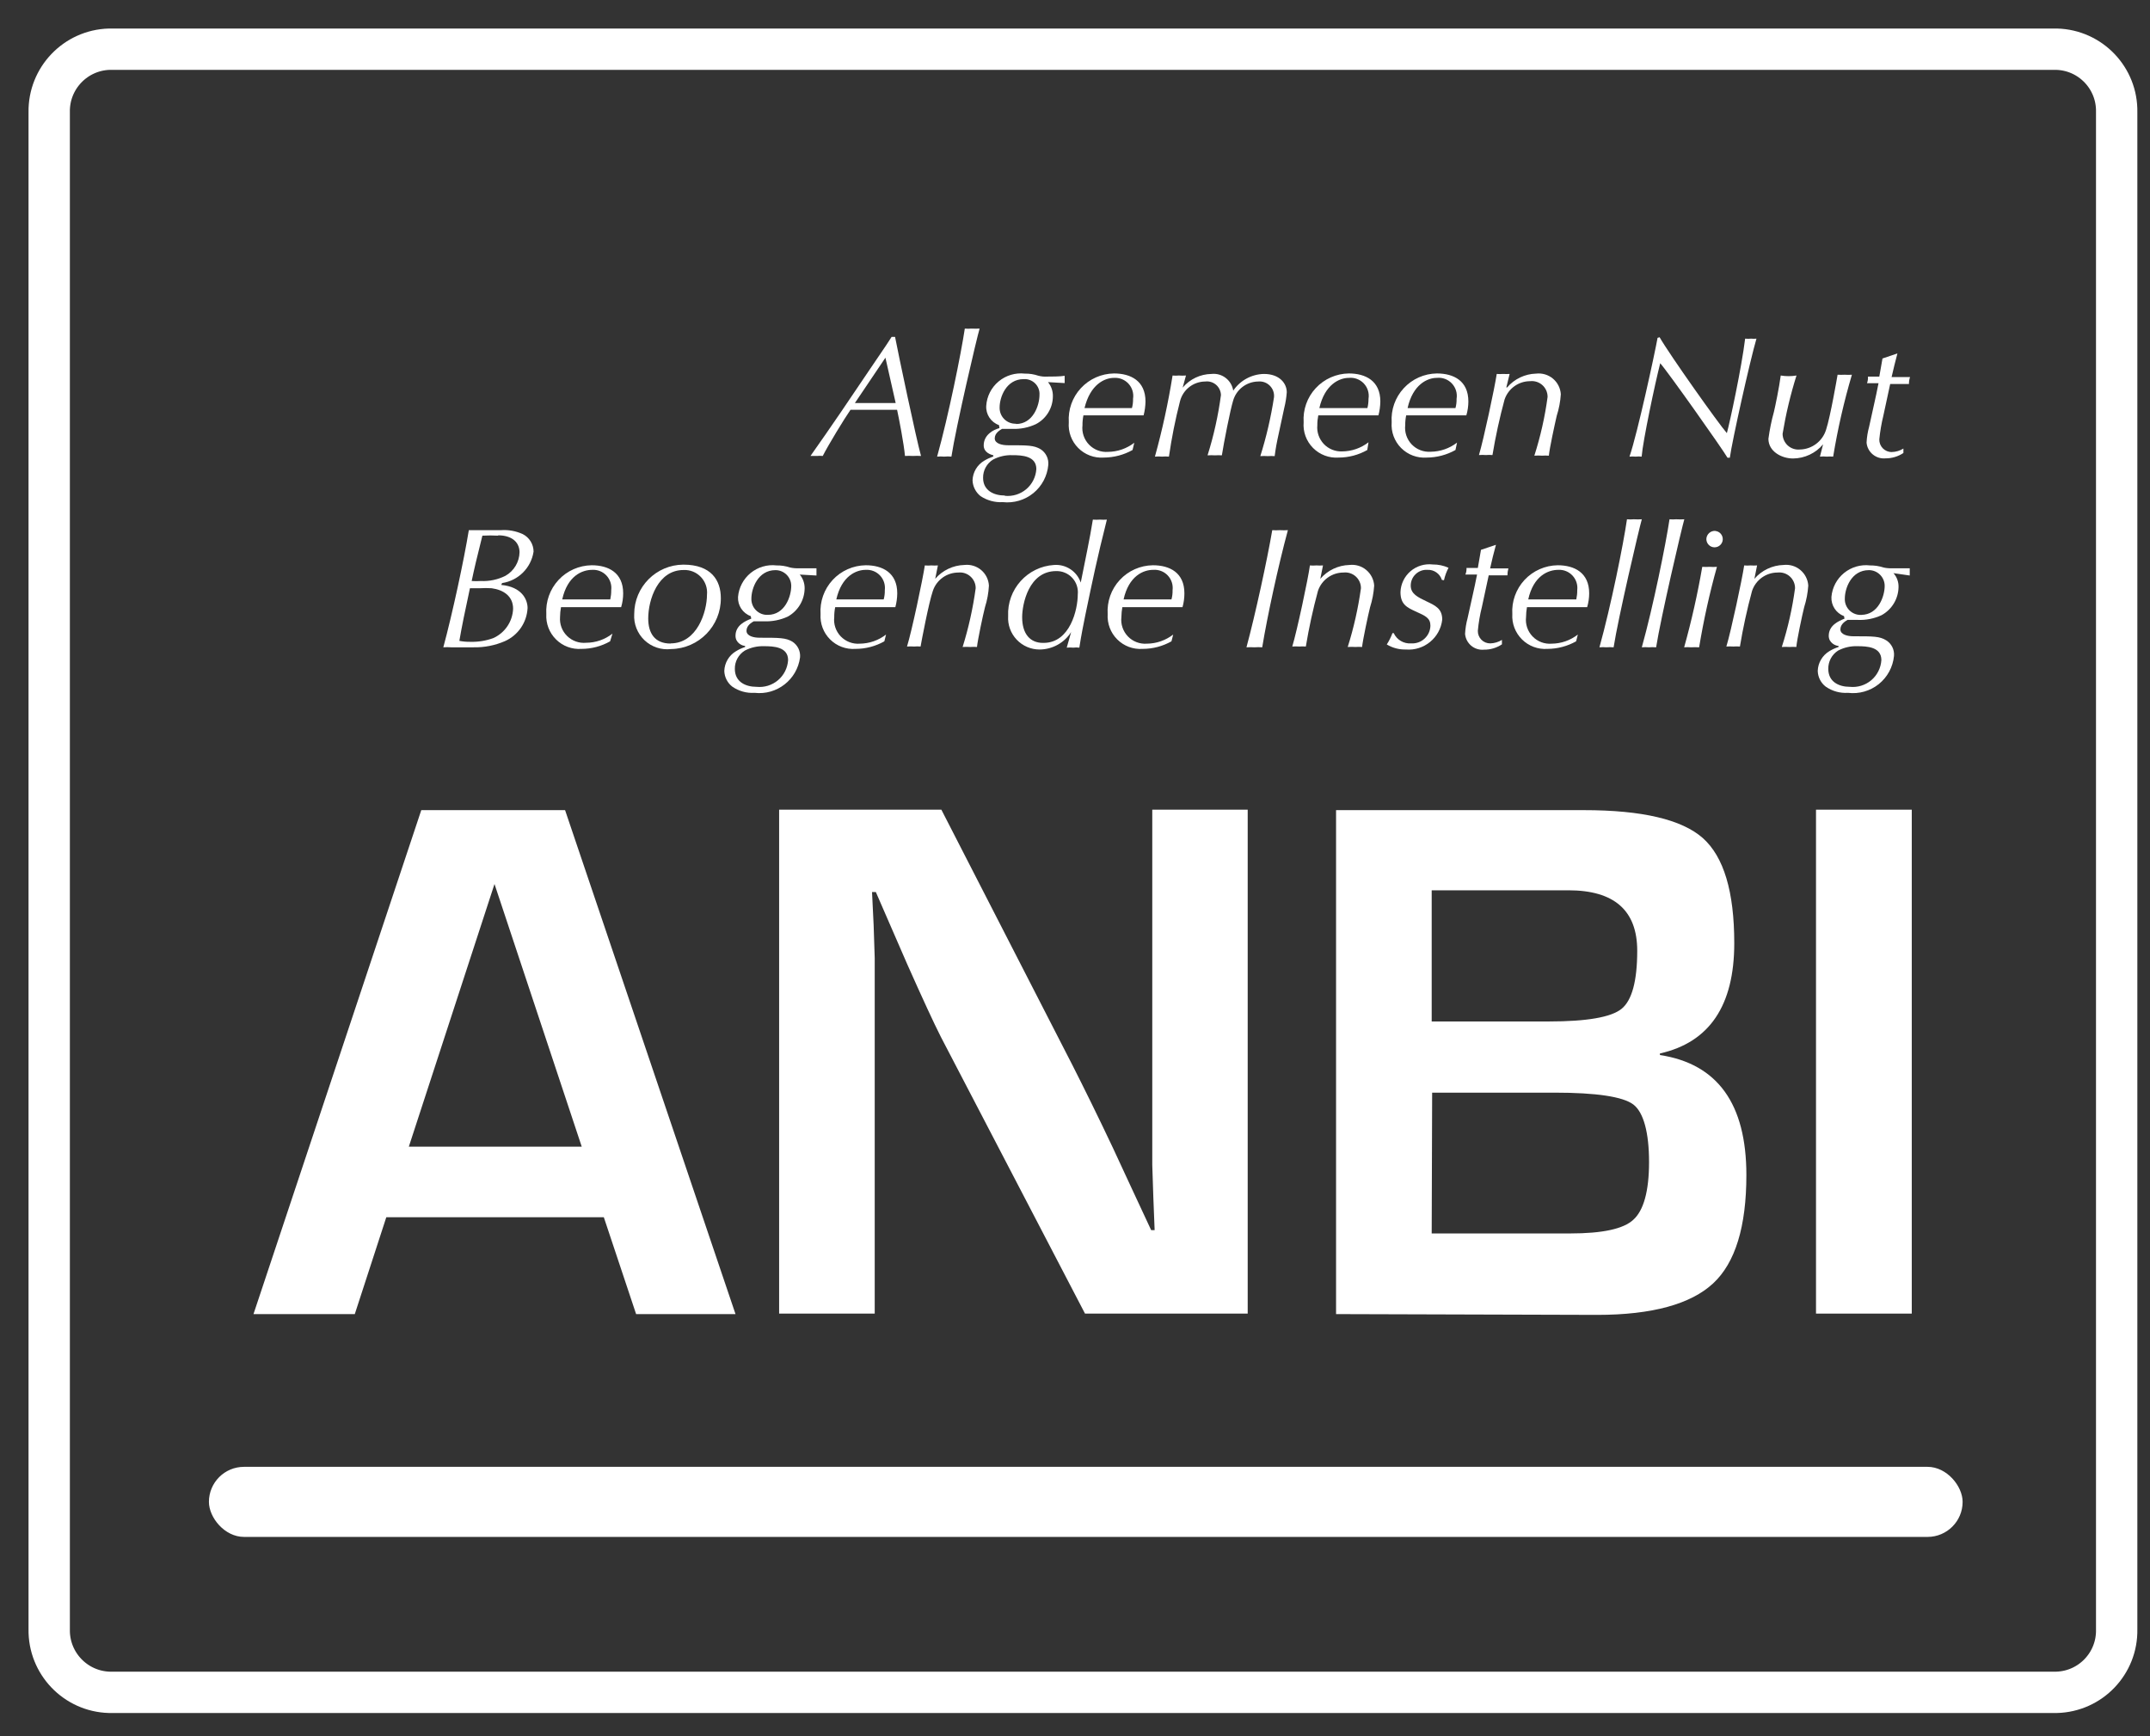
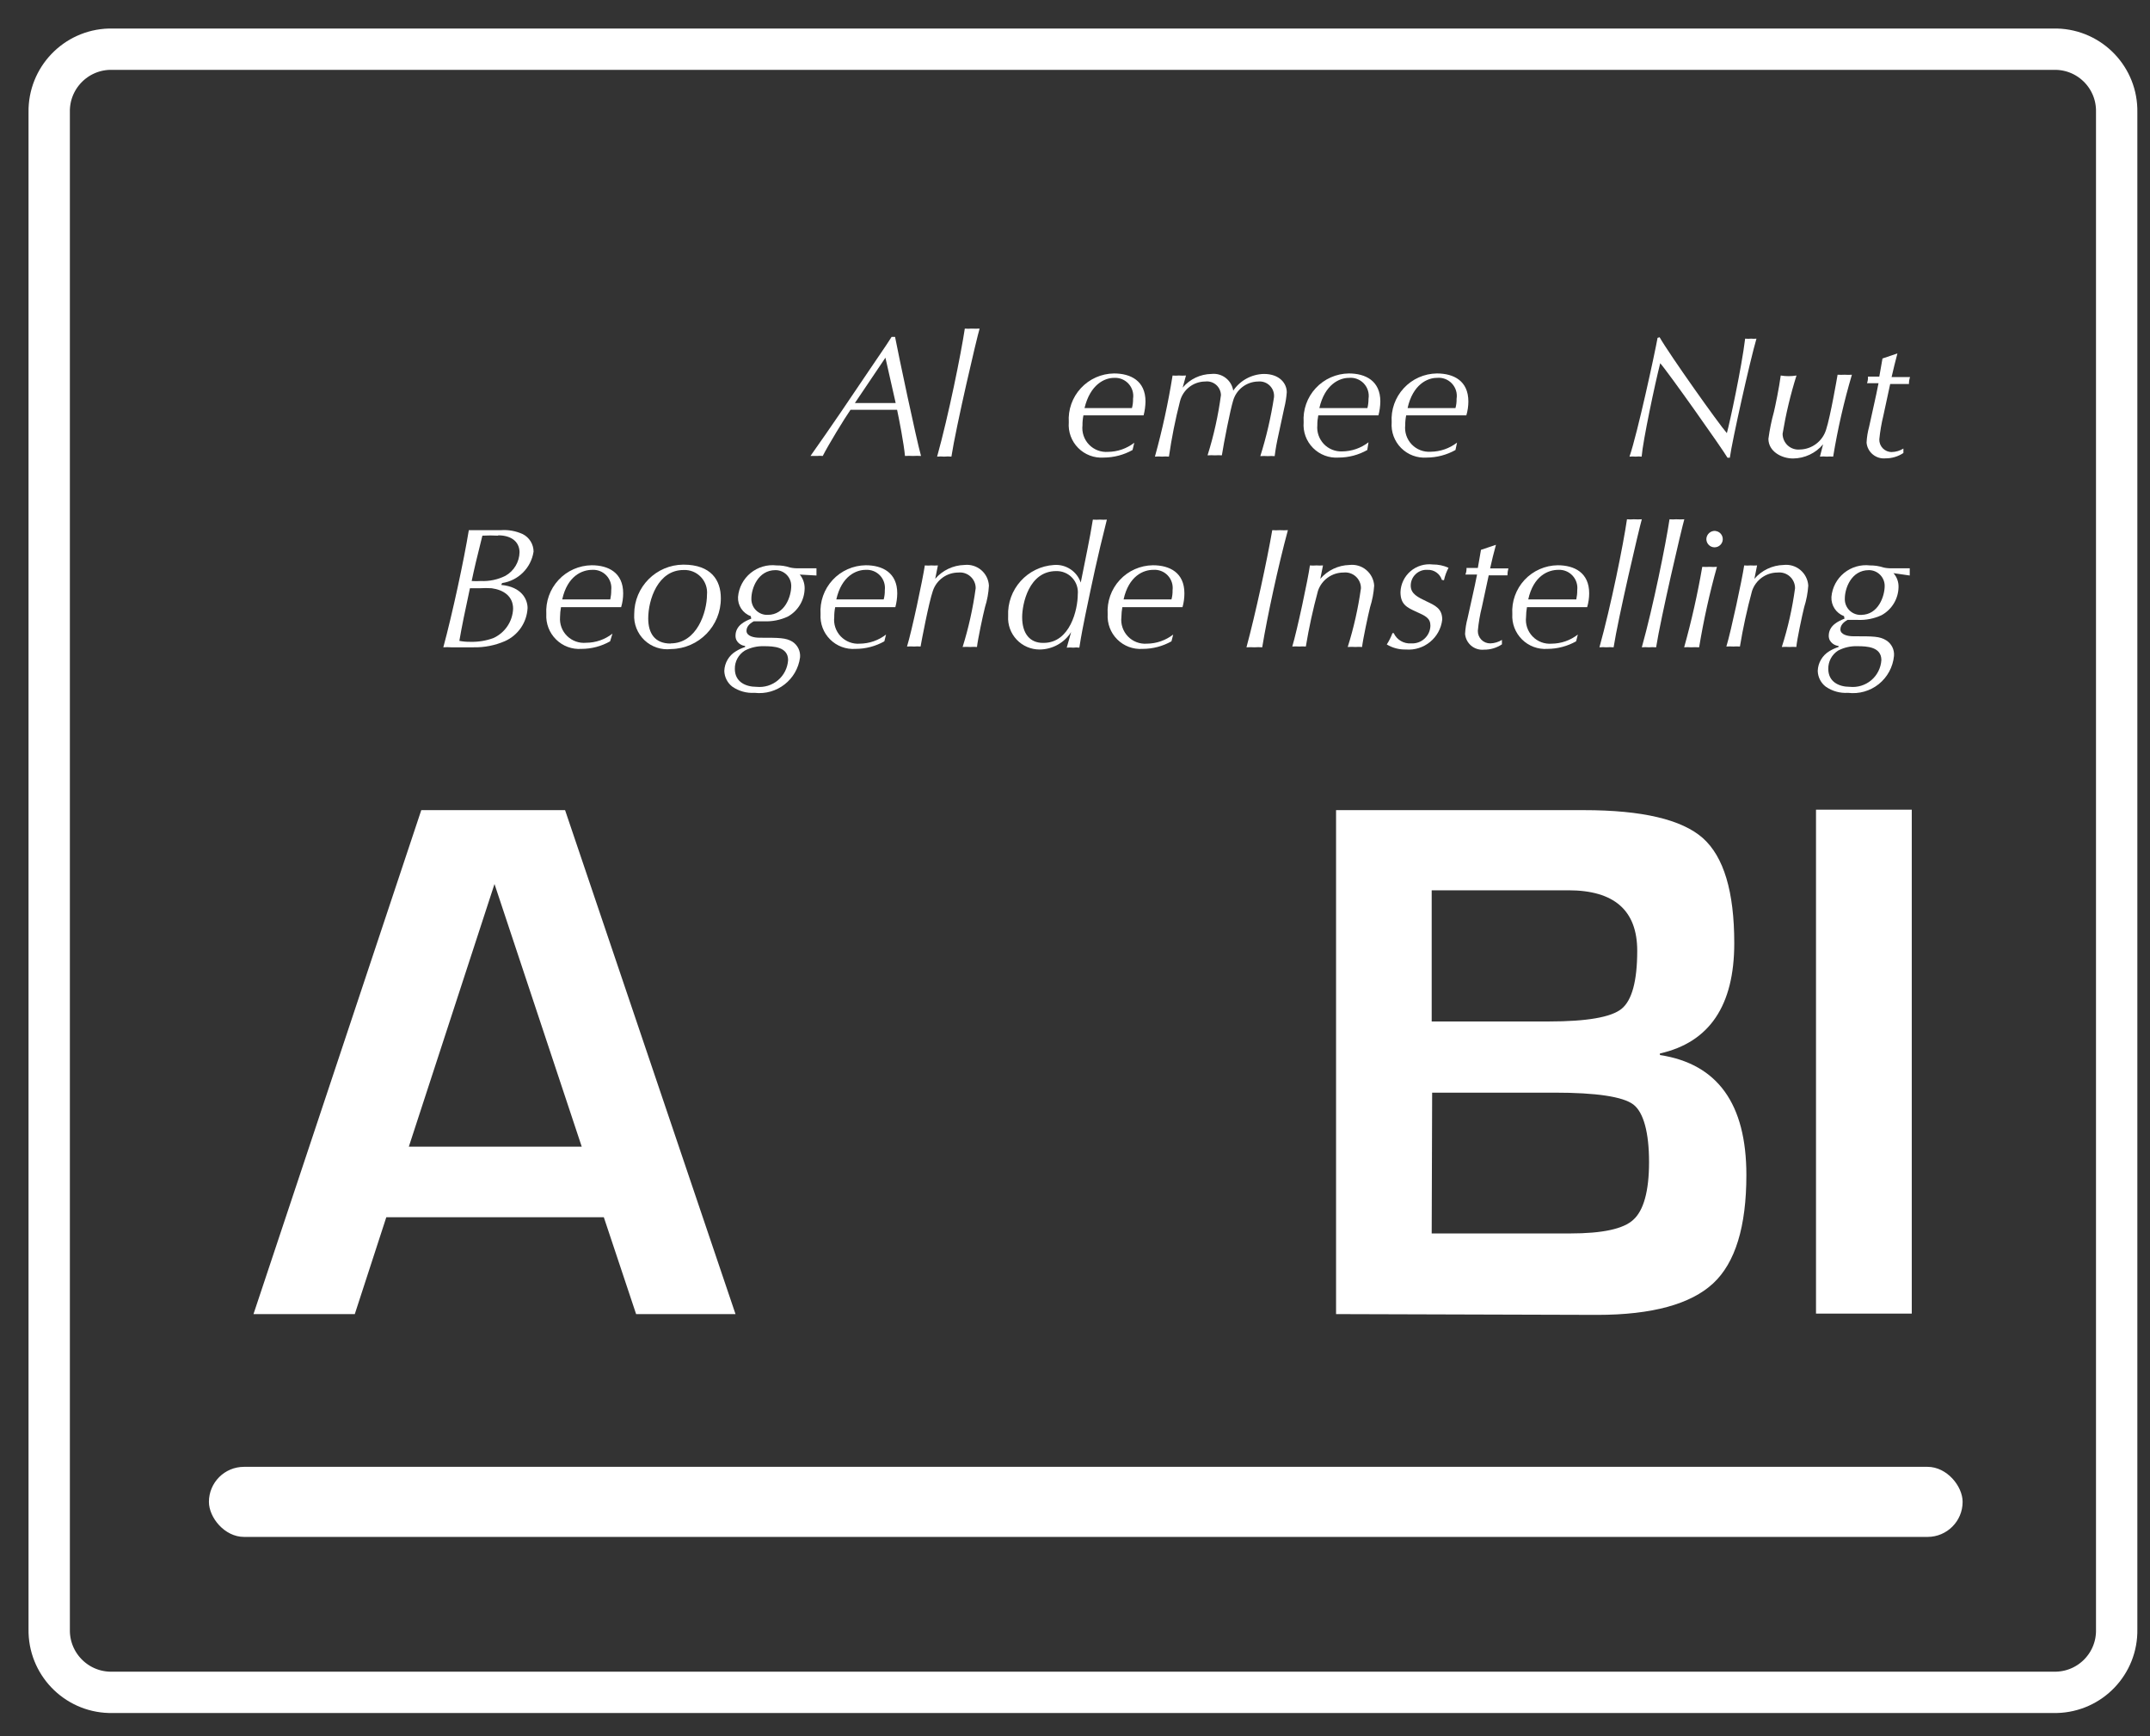
<svg xmlns="http://www.w3.org/2000/svg" width="52px" height="42px" viewBox="0 0 52 42" version="1.1">
  <rect x="0" y="0" width="52" height="42" fill="#333333" stroke="none" />
  <title>ANBI_outline</title>
  <desc>Created with Sketch.</desc>
  <defs />
  <g id="Page-1" stroke="none" stroke-width="1" fill="none" fill-rule="evenodd">
    <g id="Artboard" transform="translate(-955, -5428)">
      <g id="footer-top" transform="translate(0, 5290)">
        <g id="Group-4" transform="translate(97, 48)">
          <g id="kwaliteit" transform="translate(642, 0)">
            <g id="keurmerken" transform="translate(217, 29)">
              <g id="ANBI_outline" transform="translate(0, 62)">
                <path d="M13.604,28.446 L8.343,28.446 L7.581,30.789 L5.131,30.789 L9.189,18.598 L12.667,18.598 L16.789,30.789 L14.385,30.789 L13.604,28.446 Z M13.07,26.739 L10.96,20.385 L8.888,26.739 L13.07,26.739 Z" id="Shape" fill="#FFFFFF" fill-rule="nonzero" />
-                 <path d="M29.177,18.587 L29.177,30.777 L25.242,30.777 L21.756,24.084 C21.586,23.749 21.316,23.164 20.945,22.331 L20.564,21.455 L20.183,20.579 L20.091,20.579 L20.13,21.383 L20.156,22.179 L20.156,23.779 L20.156,30.777 L17.844,30.777 L17.844,18.587 L21.768,18.587 L24.941,24.773 C25.219,25.322 25.547,25.985 25.916,26.766 L26.377,27.76 L26.842,28.758 L26.926,28.758 L26.895,27.973 L26.869,27.185 L26.869,25.611 L26.869,18.587 L29.177,18.587 Z" id="Shape" fill="#FFFFFF" fill-rule="nonzero" />
                <path d="M31.314,30.789 L31.314,18.598 L37.31,18.598 C38.715,18.598 39.672,18.823 40.183,19.272 C40.693,19.726 40.945,20.571 40.945,21.817 C40.945,23.326 40.345,24.215 39.147,24.484 L39.147,24.522 C40.541,24.735 41.238,25.703 41.238,27.425 C41.238,28.67 40.971,29.547 40.434,30.046 C39.897,30.545 38.964,30.808 37.63,30.808 L31.314,30.789 Z M33.627,23.71 L36.461,23.71 C37.379,23.71 37.966,23.608 38.217,23.406 C38.469,23.204 38.598,22.735 38.598,22 C38.598,21.025 38.043,20.537 36.933,20.537 L33.627,20.537 L33.627,23.71 Z M33.627,28.838 L36.168,28.838 L36.979,28.838 C37.759,28.838 38.267,28.728 38.503,28.507 C38.75,28.286 38.884,27.821 38.884,27.112 C38.884,26.404 38.754,25.909 38.503,25.718 C38.251,25.528 37.604,25.432 36.598,25.432 L33.638,25.432 L33.627,28.838 Z" id="Shape" fill="#FFFFFF" fill-rule="nonzero" />
                <polygon id="Shape" fill="#FFFFFF" fill-rule="nonzero" points="45.238 18.587 45.238 30.777 42.922 30.777 42.922 18.587" />
                <path d="M20.648,7.15 C20.731,7.581 21.162,9.627 21.276,10.03 C21.212,10.026 21.147,10.026 21.082,10.03 C21.017,10.026 20.952,10.026 20.888,10.03 C20.861,9.733 20.743,9.124 20.697,8.914 C20.613,8.914 20.37,8.914 20.13,8.914 C19.89,8.914 19.749,8.914 19.57,8.914 C19.417,9.135 19.036,9.76 18.899,10.03 C18.853,10.025 18.807,10.025 18.762,10.03 C18.709,10.028 18.655,10.028 18.602,10.03 C19.097,9.33 19.577,8.621 20.053,7.912 C20.267,7.592 20.415,7.387 20.564,7.15 L20.648,7.15 Z M20.415,7.653 L19.676,8.75 C19.836,8.75 20.004,8.75 20.168,8.75 C20.331,8.75 20.499,8.75 20.663,8.75 L20.415,7.653 Z" id="Shape" fill="#FFFFFF" fill-rule="nonzero" />
                <path d="M22.011,10.046 C21.953,10.04 21.894,10.04 21.836,10.046 C21.779,10.041 21.722,10.041 21.665,10.046 C21.943,9.048 22.244,7.554 22.335,6.949 C22.388,6.954 22.442,6.954 22.495,6.949 C22.561,6.952 22.627,6.952 22.693,6.949 C22.629,7.154 22.122,9.322 22.011,10.046 Z" id="Shape" fill="#FFFFFF" fill-rule="nonzero" />
-                 <path d="M23.162,9.284 C22.967,9.215 22.841,9.025 22.853,8.819 C22.867,8.589 22.975,8.376 23.152,8.228 C23.329,8.08 23.558,8.012 23.787,8.038 C23.897,8.036 24.006,8.053 24.11,8.088 C24.181,8.107 24.254,8.115 24.328,8.11 C24.43,8.11 24.64,8.11 24.75,8.091 C24.75,8.118 24.75,8.145 24.75,8.179 C24.75,8.213 24.75,8.24 24.75,8.267 L24.347,8.244 C24.426,8.34 24.468,8.462 24.465,8.587 C24.464,8.871 24.305,9.13 24.053,9.261 C23.875,9.344 23.679,9.383 23.482,9.375 L23.234,9.375 C23.185,9.406 23.059,9.474 23.059,9.604 C23.059,9.733 23.238,9.771 23.375,9.771 C23.855,9.771 24.008,9.771 24.168,9.867 C24.296,9.949 24.368,10.096 24.354,10.248 C24.33,10.514 24.2,10.76 23.993,10.929 C23.786,11.098 23.519,11.176 23.253,11.147 C23.063,11.158 22.875,11.107 22.716,11.002 C22.599,10.909 22.528,10.77 22.522,10.621 C22.528,10.424 22.635,10.245 22.804,10.145 C22.874,10.103 22.948,10.069 23.025,10.042 L23.025,10.015 C22.96,9.996 22.792,9.947 22.792,9.775 C22.792,9.516 23.029,9.394 23.173,9.356 L23.162,9.284 Z M23.303,10.994 C23.491,11.013 23.678,10.955 23.822,10.833 C23.966,10.711 24.053,10.535 24.065,10.347 C24.065,10.027 23.714,10.011 23.486,10.011 C23.323,10.005 23.161,10.042 23.017,10.118 C22.865,10.213 22.774,10.381 22.777,10.56 C22.777,10.861 23.029,10.987 23.303,10.987 L23.303,10.994 Z M23.573,9.257 C23.989,9.257 24.141,8.804 24.141,8.552 C24.148,8.449 24.11,8.349 24.037,8.276 C23.964,8.203 23.863,8.165 23.76,8.171 C23.333,8.171 23.177,8.613 23.177,8.853 C23.173,8.96 23.213,9.063 23.288,9.138 C23.364,9.214 23.467,9.254 23.573,9.25 L23.573,9.257 Z" id="Shape" fill="#FFFFFF" fill-rule="nonzero" />
                <path d="M26.392,9.886 C26.179,10.005 25.939,10.068 25.695,10.069 C25.465,10.085 25.239,10 25.077,9.836 C24.914,9.672 24.831,9.445 24.85,9.215 C24.83,8.912 24.935,8.613 25.142,8.39 C25.349,8.166 25.639,8.038 25.943,8.034 C26.347,8.034 26.705,8.213 26.705,8.712 C26.703,8.826 26.688,8.938 26.659,9.048 C26.343,9.048 26.225,9.048 25.718,9.048 L25.204,9.048 C25.188,9.127 25.18,9.207 25.181,9.288 C25.161,9.459 25.219,9.63 25.338,9.755 C25.458,9.879 25.626,9.944 25.798,9.931 C26.029,9.929 26.252,9.851 26.434,9.71 L26.392,9.886 Z M25.23,8.872 C25.406,8.872 25.638,8.872 25.81,8.872 C25.981,8.872 26.221,8.872 26.377,8.872 C26.397,8.799 26.406,8.723 26.404,8.648 C26.425,8.516 26.385,8.382 26.295,8.283 C26.206,8.185 26.076,8.132 25.943,8.141 C25.714,8.141 25.368,8.301 25.23,8.872 Z" id="Shape" fill="#FFFFFF" fill-rule="nonzero" />
                <path d="M27.604,8.377 C27.777,8.171 28.032,8.05 28.301,8.046 C28.556,8.018 28.787,8.196 28.827,8.45 C28.994,8.203 29.271,8.052 29.57,8.046 C29.95,8.046 30.122,8.278 30.122,8.488 C30.113,8.616 30.092,8.744 30.061,8.869 L29.897,9.63 C29.848,9.863 29.84,9.97 29.829,10.034 C29.774,10.03 29.719,10.03 29.665,10.034 C29.604,10.03 29.543,10.03 29.482,10.034 C29.629,9.569 29.739,9.092 29.813,8.61 C29.823,8.506 29.786,8.403 29.712,8.33 C29.639,8.256 29.536,8.219 29.432,8.229 C29.148,8.232 28.899,8.423 28.823,8.697 C28.754,8.922 28.602,9.695 28.552,10.015 C28.498,10.011 28.443,10.011 28.389,10.015 C28.328,10.011 28.267,10.011 28.206,10.015 C28.356,9.539 28.464,9.051 28.53,8.556 C28.527,8.461 28.484,8.37 28.412,8.308 C28.339,8.246 28.244,8.217 28.149,8.229 C27.86,8.231 27.609,8.428 27.539,8.709 C27.426,9.149 27.337,9.596 27.272,10.046 C27.217,10.041 27.161,10.041 27.105,10.046 C27.048,10.041 26.99,10.041 26.933,10.046 C27.112,9.4 27.254,8.745 27.36,8.084 C27.409,8.089 27.459,8.089 27.509,8.084 C27.567,8.088 27.625,8.088 27.684,8.084 L27.604,8.377 Z" id="Shape" fill="#FFFFFF" fill-rule="nonzero" />
                <path d="M32.069,9.886 C31.857,10.006 31.618,10.069 31.375,10.069 C31.145,10.085 30.919,10 30.757,9.836 C30.594,9.672 30.511,9.445 30.53,9.215 C30.51,8.912 30.615,8.613 30.822,8.39 C31.029,8.166 31.319,8.038 31.623,8.034 C32.027,8.034 32.385,8.213 32.385,8.712 C32.383,8.826 32.368,8.938 32.339,9.048 C32.023,9.048 31.905,9.048 31.398,9.048 L30.884,9.048 C30.868,9.127 30.86,9.207 30.861,9.288 C30.845,9.454 30.903,9.619 31.018,9.741 C31.133,9.862 31.296,9.927 31.463,9.92 C31.693,9.918 31.917,9.84 32.099,9.699 L32.069,9.886 Z M30.926,8.872 C31.101,8.872 31.333,8.872 31.509,8.872 C31.684,8.872 31.916,8.872 32.072,8.872 C32.091,8.799 32.099,8.723 32.099,8.648 C32.121,8.513 32.079,8.376 31.986,8.277 C31.893,8.178 31.758,8.127 31.623,8.141 C31.394,8.141 31.04,8.301 30.91,8.872 L30.926,8.872 Z" id="Shape" fill="#FFFFFF" fill-rule="nonzero" />
                <path d="M34.202,9.886 C33.99,10.005 33.751,10.068 33.509,10.069 C33.278,10.086 33.051,10.002 32.887,9.837 C32.724,9.673 32.641,9.446 32.659,9.215 C32.639,8.912 32.745,8.613 32.952,8.39 C33.159,8.166 33.448,8.038 33.752,8.034 C34.16,8.034 34.514,8.213 34.514,8.712 C34.514,8.826 34.497,8.939 34.465,9.048 C34.152,9.048 34.03,9.048 33.524,9.048 L33.01,9.048 C32.994,9.125 32.986,9.204 32.987,9.284 C32.967,9.455 33.025,9.626 33.144,9.751 C33.263,9.875 33.432,9.94 33.604,9.928 C33.834,9.925 34.058,9.848 34.24,9.707 L34.202,9.886 Z M33.059,8.872 C33.23,8.872 33.463,8.872 33.638,8.872 C33.813,8.872 34.046,8.872 34.202,8.872 C34.222,8.799 34.231,8.723 34.229,8.648 C34.251,8.512 34.209,8.375 34.114,8.275 C34.02,8.176 33.885,8.126 33.749,8.141 C33.524,8.141 33.17,8.301 33.044,8.872 L33.059,8.872 Z" id="Shape" fill="#FFFFFF" fill-rule="nonzero" />
-                 <path d="M35.432,8.373 L35.451,8.373 C35.626,8.167 35.882,8.045 36.152,8.038 C36.299,8.021 36.446,8.065 36.559,8.159 C36.672,8.254 36.741,8.39 36.75,8.537 C36.739,8.714 36.705,8.89 36.651,9.059 C36.606,9.253 36.476,9.848 36.461,10.023 C36.406,10.019 36.352,10.019 36.297,10.023 C36.235,10.018 36.173,10.018 36.11,10.023 C36.258,9.559 36.366,9.084 36.43,8.602 C36.431,8.493 36.385,8.389 36.305,8.317 C36.224,8.244 36.116,8.209 36.008,8.221 C35.728,8.221 35.48,8.399 35.39,8.663 C35.27,9.106 35.172,9.555 35.097,10.008 C35.044,10.003 34.99,10.003 34.937,10.008 C34.881,10.003 34.825,10.003 34.77,10.008 C34.884,9.627 35.15,8.381 35.2,8.046 C35.251,8.05 35.302,8.05 35.352,8.046 C35.406,8.049 35.459,8.049 35.512,8.046 L35.432,8.373 Z" id="Shape" fill="#FFFFFF" fill-rule="nonzero" />
                <path d="M39.139,7.158 C39.387,7.589 40.56,9.242 40.766,9.478 C40.838,9.219 41.124,7.886 41.208,7.192 C41.257,7.197 41.307,7.197 41.356,7.192 C41.398,7.197 41.44,7.197 41.482,7.192 C41.326,7.722 40.888,9.688 40.838,10.072 L40.781,10.072 C40.648,9.844 39.33,7.981 39.154,7.787 C39.029,8.274 38.735,9.665 38.705,10.046 C38.657,10.041 38.608,10.041 38.56,10.046 C38.511,10.042 38.461,10.042 38.411,10.046 C38.606,9.478 39.025,7.539 39.09,7.173 L39.139,7.158 Z" id="Shape" fill="#FFFFFF" fill-rule="nonzero" />
                <path d="M43.093,9.749 C42.913,9.964 42.647,10.089 42.366,10.091 C42.088,10.091 41.771,9.92 41.771,9.615 C41.801,9.394 41.845,9.175 41.905,8.96 C41.939,8.815 42.03,8.381 42.069,8.084 C42.195,8.105 42.323,8.105 42.45,8.084 C42.305,8.545 42.193,9.016 42.114,9.493 C42.114,9.601 42.159,9.703 42.238,9.776 C42.317,9.848 42.423,9.884 42.53,9.874 C42.823,9.869 43.08,9.675 43.166,9.394 C43.269,9.082 43.432,8.137 43.444,8.065 C43.501,8.068 43.558,8.068 43.615,8.065 C43.674,8.069 43.732,8.069 43.79,8.065 C43.598,8.715 43.447,9.377 43.337,10.046 C43.286,10.042 43.235,10.042 43.185,10.046 C43.129,10.041 43.073,10.041 43.017,10.046 L43.093,9.749 Z" id="Shape" fill="#FFFFFF" fill-rule="nonzero" />
                <path d="M44.891,7.55 C44.838,7.741 44.796,7.931 44.75,8.122 C44.884,8.122 45.048,8.122 45.196,8.122 C45.178,8.176 45.169,8.233 45.17,8.29 C45.021,8.29 44.846,8.29 44.716,8.29 L44.552,9.051 C44.505,9.242 44.472,9.435 44.453,9.63 C44.451,9.711 44.482,9.789 44.539,9.847 C44.596,9.904 44.673,9.936 44.754,9.935 C44.854,9.933 44.951,9.904 45.036,9.851 L45.036,9.958 C44.908,10.044 44.756,10.089 44.602,10.088 C44.491,10.098 44.38,10.064 44.294,9.992 C44.208,9.921 44.154,9.818 44.145,9.707 C44.151,9.578 44.172,9.45 44.206,9.326 C44.328,8.758 44.35,8.697 44.434,8.27 L44.156,8.27 C44.174,8.219 44.182,8.165 44.179,8.11 C44.27,8.11 44.381,8.11 44.453,8.11 L44.53,7.672 L44.891,7.55 Z" id="Shape" fill="#FFFFFF" fill-rule="nonzero" />
                <path d="M11.124,13.15 C11.615,13.196 11.76,13.497 11.76,13.71 C11.742,14.059 11.53,14.368 11.211,14.51 C10.971,14.614 10.711,14.665 10.45,14.659 L9.912,14.659 C9.849,14.654 9.785,14.654 9.722,14.659 C9.939,13.859 10.221,12.552 10.339,11.825 C10.4,11.825 10.491,11.825 10.564,11.825 C10.728,11.825 10.922,11.825 11.116,11.825 C11.297,11.812 11.477,11.845 11.642,11.92 C11.802,12 11.904,12.164 11.905,12.343 C11.846,12.737 11.537,13.046 11.143,13.105 L11.124,13.15 Z M10.895,13.23 C10.798,13.224 10.7,13.224 10.602,13.23 L10.366,13.23 C10.251,13.76 10.164,14.183 10.11,14.503 C10.2,14.52 10.29,14.528 10.381,14.526 C10.566,14.531 10.751,14.501 10.926,14.438 C11.21,14.313 11.398,14.036 11.41,13.726 C11.41,13.421 11.177,13.269 10.891,13.23 L10.895,13.23 Z M11.048,11.958 C10.921,11.951 10.794,11.951 10.667,11.958 C10.522,12.537 10.472,12.75 10.408,13.055 C10.481,13.06 10.555,13.06 10.629,13.055 C10.834,13.065 11.039,13.022 11.223,12.93 C11.432,12.813 11.562,12.593 11.566,12.354 C11.558,12.08 11.337,11.95 11.048,11.95 L11.048,11.958 Z" id="Shape" fill="#FFFFFF" fill-rule="nonzero" />
                <path d="M13.756,14.514 C13.545,14.634 13.306,14.697 13.063,14.697 C12.834,14.713 12.61,14.63 12.448,14.468 C12.285,14.307 12.2,14.084 12.213,13.855 C12.195,13.551 12.301,13.253 12.509,13.029 C12.716,12.806 13.006,12.678 13.31,12.674 C13.714,12.674 14.072,12.853 14.072,13.352 C14.072,13.466 14.056,13.579 14.023,13.688 C13.71,13.688 13.589,13.688 13.082,13.688 L12.568,13.688 C12.554,13.767 12.546,13.847 12.545,13.928 C12.532,14.098 12.594,14.266 12.716,14.385 C12.838,14.505 13.007,14.565 13.177,14.549 C13.408,14.548 13.632,14.47 13.813,14.328 L13.756,14.514 Z M12.613,13.501 C12.789,13.501 13.017,13.501 13.192,13.501 C13.368,13.501 13.6,13.501 13.76,13.501 C13.776,13.427 13.784,13.352 13.783,13.276 C13.799,13.148 13.757,13.019 13.669,12.924 C13.581,12.829 13.455,12.778 13.326,12.785 C13.078,12.785 12.724,12.93 12.598,13.501 L12.613,13.501 Z" id="Shape" fill="#FFFFFF" fill-rule="nonzero" />
                <path d="M15.528,12.659 C16.202,12.659 16.434,13.04 16.434,13.467 C16.441,14.139 15.903,14.691 15.23,14.701 C14.995,14.729 14.759,14.65 14.587,14.487 C14.415,14.323 14.324,14.092 14.339,13.855 C14.339,13.198 14.87,12.663 15.528,12.659 Z M15.219,14.564 C15.859,14.564 16.099,13.802 16.099,13.387 C16.115,13.229 16.061,13.073 15.952,12.958 C15.843,12.843 15.69,12.781 15.531,12.789 C14.914,12.789 14.678,13.505 14.678,13.962 C14.678,14.316 14.834,14.568 15.219,14.568 L15.219,14.564 Z" id="Shape" fill="#FFFFFF" fill-rule="nonzero" />
                <path d="M17.158,13.905 C16.964,13.835 16.839,13.646 16.85,13.44 C16.869,13.214 16.979,13.005 17.155,12.861 C17.331,12.718 17.557,12.651 17.783,12.678 C17.893,12.676 18.002,12.693 18.107,12.728 C18.178,12.744 18.251,12.75 18.324,12.747 L18.747,12.747 C18.747,12.773 18.747,12.8 18.747,12.834 C18.747,12.869 18.747,12.895 18.747,12.922 L18.343,12.899 C18.422,12.994 18.464,13.115 18.461,13.238 C18.456,13.521 18.3,13.779 18.053,13.916 C17.873,13.999 17.676,14.038 17.478,14.03 L17.23,14.03 C17.181,14.057 17.055,14.13 17.055,14.259 C17.055,14.389 17.234,14.427 17.371,14.427 C17.851,14.427 18.004,14.427 18.164,14.522 C18.292,14.604 18.364,14.751 18.35,14.903 C18.279,15.441 17.789,15.823 17.25,15.76 C17.059,15.772 16.87,15.72 16.712,15.611 C16.594,15.52 16.522,15.38 16.518,15.23 C16.525,15.034 16.631,14.854 16.8,14.754 C16.869,14.711 16.943,14.677 17.021,14.651 L17.021,14.625 C16.956,14.625 16.789,14.556 16.789,14.381 C16.789,14.126 17.025,14.023 17.17,13.966 L17.158,13.905 Z M17.299,15.615 C17.487,15.634 17.674,15.576 17.818,15.454 C17.962,15.332 18.049,15.156 18.061,14.968 C18.061,14.648 17.71,14.632 17.482,14.632 C17.319,14.626 17.157,14.663 17.013,14.739 C16.861,14.834 16.77,15.002 16.773,15.181 C16.773,15.49 17.025,15.615 17.299,15.615 Z M17.57,13.874 C17.985,13.874 18.137,13.425 18.137,13.173 C18.137,12.963 17.967,12.792 17.756,12.792 C17.33,12.792 17.173,13.238 17.173,13.478 C17.169,13.584 17.209,13.688 17.285,13.763 C17.36,13.838 17.463,13.879 17.57,13.874 Z" id="Shape" fill="#FFFFFF" fill-rule="nonzero" />
                <path d="M20.389,14.514 C20.176,14.634 19.936,14.697 19.691,14.697 C19.463,14.713 19.239,14.63 19.077,14.468 C18.915,14.307 18.831,14.083 18.846,13.855 C18.826,13.552 18.932,13.253 19.138,13.03 C19.345,12.806 19.635,12.678 19.939,12.674 C20.343,12.674 20.701,12.853 20.701,13.352 C20.7,13.466 20.684,13.578 20.655,13.688 C20.339,13.688 20.221,13.688 19.714,13.688 L19.2,13.688 C19.184,13.767 19.176,13.847 19.177,13.928 C19.157,14.099 19.215,14.27 19.334,14.395 C19.454,14.519 19.622,14.584 19.794,14.571 C20.025,14.569 20.248,14.491 20.43,14.35 L20.389,14.514 Z M19.227,13.501 C19.402,13.501 19.63,13.501 19.806,13.501 C19.981,13.501 20.217,13.501 20.373,13.501 C20.393,13.428 20.402,13.352 20.4,13.276 C20.416,13.147 20.374,13.017 20.285,12.922 C20.196,12.827 20.069,12.777 19.939,12.785 C19.71,12.785 19.356,12.93 19.227,13.501 Z" id="Shape" fill="#FFFFFF" fill-rule="nonzero" />
                <path d="M21.619,13.002 C21.796,12.796 22.052,12.674 22.324,12.667 C22.47,12.65 22.616,12.694 22.729,12.788 C22.841,12.882 22.91,13.019 22.918,13.166 C22.909,13.343 22.877,13.518 22.823,13.688 C22.773,13.882 22.648,14.476 22.629,14.651 C22.575,14.647 22.522,14.647 22.469,14.651 C22.406,14.647 22.344,14.647 22.282,14.651 C22.427,14.187 22.532,13.712 22.598,13.23 C22.599,13.122 22.553,13.019 22.473,12.947 C22.393,12.874 22.287,12.839 22.179,12.85 C21.899,12.85 21.65,13.029 21.562,13.295 C21.463,13.581 21.288,14.507 21.265,14.64 C21.213,14.635 21.161,14.635 21.109,14.64 C21.052,14.636 20.994,14.636 20.937,14.64 C21.055,14.259 21.318,13.013 21.368,12.678 C21.42,12.683 21.472,12.683 21.524,12.678 C21.577,12.682 21.631,12.682 21.684,12.678 L21.619,13.002 Z" id="Shape" fill="#FFFFFF" fill-rule="nonzero" />
                <path d="M24.907,14.29 C24.741,14.551 24.454,14.71 24.145,14.712 C23.935,14.713 23.733,14.626 23.589,14.473 C23.445,14.32 23.37,14.115 23.383,13.905 C23.353,13.257 23.848,12.706 24.495,12.667 C24.782,12.646 25.046,12.821 25.139,13.093 C25.242,12.571 25.36,12.027 25.432,11.57 C25.489,11.574 25.547,11.574 25.604,11.57 C25.66,11.574 25.716,11.574 25.771,11.57 C25.524,12.552 25.432,13.006 25.25,13.878 C25.208,14.084 25.147,14.389 25.105,14.667 C25.057,14.661 25.008,14.661 24.96,14.667 C24.907,14.662 24.853,14.662 24.8,14.667 L24.907,14.29 Z M24.24,14.552 C24.884,14.552 25.067,13.741 25.067,13.379 C25.082,13.233 25.034,13.087 24.934,12.979 C24.834,12.871 24.692,12.811 24.545,12.815 C23.882,12.815 23.722,13.611 23.722,13.931 C23.722,14.331 23.912,14.552 24.225,14.552 L24.24,14.552 Z" id="Shape" fill="#FFFFFF" fill-rule="nonzero" />
                <path d="M27.333,14.514 C27.12,14.634 26.88,14.697 26.636,14.697 C26.408,14.713 26.184,14.63 26.022,14.468 C25.86,14.307 25.776,14.083 25.79,13.855 C25.771,13.552 25.876,13.253 26.083,13.03 C26.29,12.806 26.579,12.678 26.884,12.674 C27.291,12.674 27.646,12.853 27.646,13.352 C27.646,13.466 27.631,13.579 27.6,13.688 C27.284,13.688 27.166,13.688 26.659,13.688 L26.145,13.688 C26.131,13.767 26.123,13.847 26.122,13.928 C26.102,14.099 26.16,14.27 26.279,14.395 C26.398,14.519 26.567,14.584 26.739,14.571 C26.97,14.569 27.193,14.491 27.375,14.35 L27.333,14.514 Z M26.19,13.501 C26.362,13.501 26.594,13.501 26.77,13.501 C26.945,13.501 27.177,13.501 27.333,13.501 C27.353,13.428 27.362,13.352 27.36,13.276 C27.376,13.146 27.333,13.015 27.242,12.919 C27.152,12.824 27.023,12.775 26.891,12.785 C26.655,12.785 26.301,12.93 26.175,13.501 L26.19,13.501 Z" id="Shape" fill="#FFFFFF" fill-rule="nonzero" />
                <path d="M29.771,11.825 C29.832,11.829 29.893,11.829 29.954,11.825 C30.019,11.829 30.084,11.829 30.149,11.825 C29.92,12.67 29.653,13.897 29.528,14.659 C29.465,14.654 29.403,14.654 29.341,14.659 C29.276,14.655 29.211,14.655 29.147,14.659 C29.364,13.855 29.646,12.552 29.771,11.825 Z" id="Shape" fill="#FFFFFF" fill-rule="nonzero" />
                <path d="M30.933,13.002 C31.11,12.796 31.366,12.674 31.638,12.667 C31.784,12.65 31.931,12.693 32.044,12.788 C32.157,12.882 32.227,13.019 32.236,13.166 C32.224,13.343 32.191,13.518 32.137,13.688 C32.088,13.882 31.962,14.476 31.943,14.651 C31.89,14.647 31.836,14.647 31.783,14.651 C31.721,14.647 31.658,14.647 31.596,14.651 C31.742,14.188 31.849,13.712 31.916,13.23 C31.917,13.122 31.871,13.018 31.79,12.945 C31.709,12.872 31.601,12.838 31.493,12.85 C31.213,12.85 30.965,13.029 30.876,13.295 C30.756,13.738 30.658,14.187 30.583,14.64 C30.53,14.636 30.476,14.636 30.423,14.64 C30.367,14.636 30.311,14.636 30.255,14.64 C30.37,14.259 30.636,13.013 30.682,12.678 C30.734,12.683 30.786,12.683 30.838,12.678 C30.891,12.682 30.945,12.682 30.998,12.678 L30.933,13.002 Z" id="Shape" fill="#FFFFFF" fill-rule="nonzero" />
                <path d="M33.874,13.029 C33.826,12.877 33.682,12.777 33.524,12.785 C33.419,12.778 33.316,12.816 33.24,12.888 C33.163,12.96 33.12,13.061 33.12,13.166 C33.12,13.368 33.295,13.448 33.501,13.547 C33.707,13.646 33.882,13.718 33.882,13.989 C33.832,14.428 33.442,14.748 33.002,14.712 C32.84,14.716 32.68,14.674 32.541,14.59 C32.596,14.504 32.642,14.412 32.678,14.316 L32.709,14.316 C32.784,14.479 32.953,14.577 33.131,14.564 C33.25,14.571 33.367,14.53 33.454,14.449 C33.542,14.369 33.593,14.256 33.596,14.137 C33.596,13.954 33.482,13.901 33.253,13.798 C33.025,13.695 32.872,13.619 32.872,13.322 C32.879,13.127 32.968,12.944 33.116,12.817 C33.265,12.69 33.46,12.632 33.653,12.655 C33.785,12.654 33.915,12.681 34.034,12.735 C33.984,12.83 33.947,12.931 33.924,13.036 L33.874,13.029 Z" id="Shape" fill="#FFFFFF" fill-rule="nonzero" />
                <path d="M35.181,12.179 C35.128,12.37 35.082,12.56 35.04,12.75 C35.173,12.75 35.333,12.75 35.482,12.75 C35.467,12.805 35.459,12.861 35.459,12.918 C35.31,12.918 35.135,12.918 35.006,12.918 L34.842,13.68 C34.794,13.87 34.761,14.064 34.743,14.259 C34.741,14.34 34.772,14.418 34.828,14.475 C34.885,14.533 34.963,14.565 35.044,14.564 C35.144,14.561 35.241,14.532 35.326,14.48 L35.326,14.587 C35.197,14.673 35.046,14.718 34.891,14.716 C34.78,14.727 34.669,14.692 34.583,14.621 C34.498,14.549 34.444,14.447 34.434,14.335 C34.441,14.206 34.461,14.079 34.495,13.954 C34.617,13.387 34.64,13.326 34.724,12.899 L34.442,12.899 C34.463,12.848 34.472,12.794 34.469,12.739 C34.56,12.739 34.67,12.739 34.743,12.739 L34.819,12.301 L35.181,12.179 Z" id="Shape" fill="#FFFFFF" fill-rule="nonzero" />
                <path d="M37.12,14.514 C36.908,14.633 36.67,14.696 36.427,14.697 C36.198,14.713 35.974,14.63 35.811,14.468 C35.649,14.307 35.563,14.084 35.577,13.855 C35.558,13.551 35.665,13.253 35.872,13.029 C36.08,12.806 36.37,12.678 36.674,12.674 C37.078,12.674 37.436,12.853 37.436,13.352 C37.436,13.466 37.419,13.579 37.387,13.688 C37.074,13.688 36.952,13.688 36.446,13.688 L35.931,13.688 C35.917,13.767 35.91,13.847 35.909,13.928 C35.889,14.1 35.947,14.272 36.067,14.396 C36.187,14.521 36.357,14.585 36.53,14.571 C36.759,14.569 36.981,14.491 37.162,14.35 L37.12,14.514 Z M35.977,13.501 C36.152,13.501 36.381,13.501 36.556,13.501 C36.731,13.501 36.964,13.501 37.124,13.501 C37.14,13.427 37.148,13.352 37.147,13.276 C37.163,13.148 37.121,13.019 37.033,12.924 C36.944,12.829 36.819,12.778 36.69,12.785 C36.442,12.785 36.088,12.93 35.962,13.501 L35.977,13.501 Z" id="Shape" fill="#FFFFFF" fill-rule="nonzero" />
                <path d="M38.027,14.659 C37.968,14.654 37.91,14.654 37.851,14.659 C37.796,14.654 37.74,14.654 37.684,14.659 C37.962,13.661 38.263,12.168 38.35,11.562 C38.405,11.567 38.46,11.567 38.514,11.562 C38.579,11.566 38.644,11.566 38.709,11.562 C38.644,11.783 38.137,13.95 38.027,14.659 Z" id="Shape" fill="#FFFFFF" fill-rule="nonzero" />
                <path d="M39.055,14.659 C38.997,14.654 38.938,14.654 38.88,14.659 C38.823,14.654 38.766,14.654 38.709,14.659 C38.987,13.661 39.288,12.168 39.379,11.562 C39.432,11.567 39.486,11.567 39.539,11.562 C39.605,11.566 39.671,11.566 39.737,11.562 C39.672,11.783 39.166,13.95 39.055,14.659 Z" id="Shape" fill="#FFFFFF" fill-rule="nonzero" />
                <path d="M40.095,14.659 C40.029,14.655 39.963,14.655 39.897,14.659 C39.843,14.654 39.788,14.654 39.733,14.659 C39.912,14.018 40.058,13.368 40.171,12.712 C40.231,12.716 40.291,12.716 40.35,12.712 C40.409,12.717 40.467,12.717 40.526,12.712 C40.347,13.353 40.204,14.003 40.095,14.659 Z M40.476,11.844 C40.585,11.848 40.669,11.938 40.667,12.047 C40.664,12.155 40.575,12.241 40.466,12.24 C40.358,12.239 40.271,12.15 40.27,12.042 C40.271,11.985 40.296,11.931 40.339,11.893 C40.382,11.855 40.439,11.837 40.495,11.844 L40.476,11.844 Z" id="Shape" fill="#FFFFFF" fill-rule="nonzero" />
                <path d="M41.432,13.002 C41.61,12.796 41.865,12.674 42.137,12.667 C42.283,12.65 42.43,12.693 42.543,12.788 C42.656,12.882 42.726,13.019 42.735,13.166 C42.723,13.343 42.69,13.518 42.636,13.688 C42.587,13.882 42.461,14.476 42.446,14.651 C42.391,14.647 42.336,14.647 42.282,14.651 C42.22,14.647 42.157,14.647 42.095,14.651 C42.243,14.188 42.35,13.713 42.415,13.23 C42.416,13.122 42.37,13.018 42.289,12.945 C42.208,12.872 42.1,12.838 41.992,12.85 C41.712,12.85 41.464,13.029 41.375,13.295 C41.255,13.738 41.157,14.187 41.082,14.64 C41.029,14.636 40.975,14.636 40.922,14.64 C40.866,14.636 40.81,14.636 40.754,14.64 C40.869,14.259 41.135,13.013 41.185,12.678 C41.235,12.683 41.286,12.683 41.337,12.678 C41.39,12.682 41.444,12.682 41.497,12.678 L41.432,13.002 Z" id="Shape" fill="#FFFFFF" fill-rule="nonzero" />
                <path d="M43.6,13.905 C43.408,13.833 43.284,13.645 43.295,13.44 C43.314,13.214 43.424,13.005 43.6,12.861 C43.776,12.718 44.003,12.651 44.229,12.678 C44.339,12.677 44.448,12.693 44.552,12.728 C44.624,12.744 44.697,12.75 44.77,12.747 L45.189,12.747 C45.189,12.773 45.189,12.8 45.189,12.834 C45.189,12.869 45.189,12.895 45.189,12.922 L44.796,12.865 C44.878,12.958 44.922,13.079 44.918,13.204 C44.913,13.487 44.756,13.746 44.507,13.882 C44.327,13.965 44.13,14.005 43.931,13.996 L43.684,13.996 C43.638,14.023 43.512,14.095 43.512,14.225 C43.512,14.354 43.691,14.392 43.825,14.392 C44.309,14.392 44.461,14.392 44.617,14.488 C44.748,14.568 44.822,14.716 44.808,14.869 C44.782,15.136 44.649,15.381 44.44,15.549 C44.23,15.717 43.962,15.793 43.695,15.76 C43.505,15.773 43.315,15.72 43.158,15.611 C43.039,15.52 42.968,15.38 42.964,15.23 C42.97,15.035 43.075,14.856 43.242,14.754 C43.312,14.711 43.388,14.677 43.467,14.651 L43.467,14.625 C43.402,14.625 43.23,14.556 43.23,14.381 C43.23,14.126 43.47,14.023 43.611,13.966 L43.6,13.905 Z M43.741,15.615 C43.929,15.634 44.116,15.576 44.26,15.454 C44.404,15.332 44.491,15.156 44.503,14.968 C44.503,14.648 44.156,14.632 43.924,14.632 C43.761,14.626 43.599,14.663 43.455,14.739 C43.305,14.835 43.216,15.003 43.219,15.181 C43.219,15.49 43.47,15.615 43.741,15.615 Z M44.015,13.874 C44.427,13.874 44.583,13.425 44.583,13.173 C44.583,12.963 44.412,12.792 44.202,12.792 C43.771,12.792 43.619,13.238 43.619,13.478 C43.614,13.588 43.657,13.695 43.737,13.771 C43.816,13.846 43.925,13.884 44.034,13.874 L44.015,13.874 Z" id="Shape" fill="#FFFFFF" fill-rule="nonzero" />
                <rect id="Rectangle-path" fill="#FFFFFF" fill-rule="nonzero" x="4.053" y="34.484" width="42.415" height="1.695" rx="0.848" />
                <path d="M50.194,38.415 C50.211,39.237 49.561,39.918 48.739,39.939 L1.646,39.939 C0.825,39.916 0.176,39.236 0.19,38.415 L0.19,1.714 C0.176,0.893 0.825,0.213 1.646,0.19 L48.739,0.19 C49.561,0.211 50.211,0.892 50.194,1.714 L50.194,38.415 Z" id="Shape" stroke="#FFFFFF" />
              </g>
            </g>
          </g>
        </g>
      </g>
    </g>
  </g>
</svg>